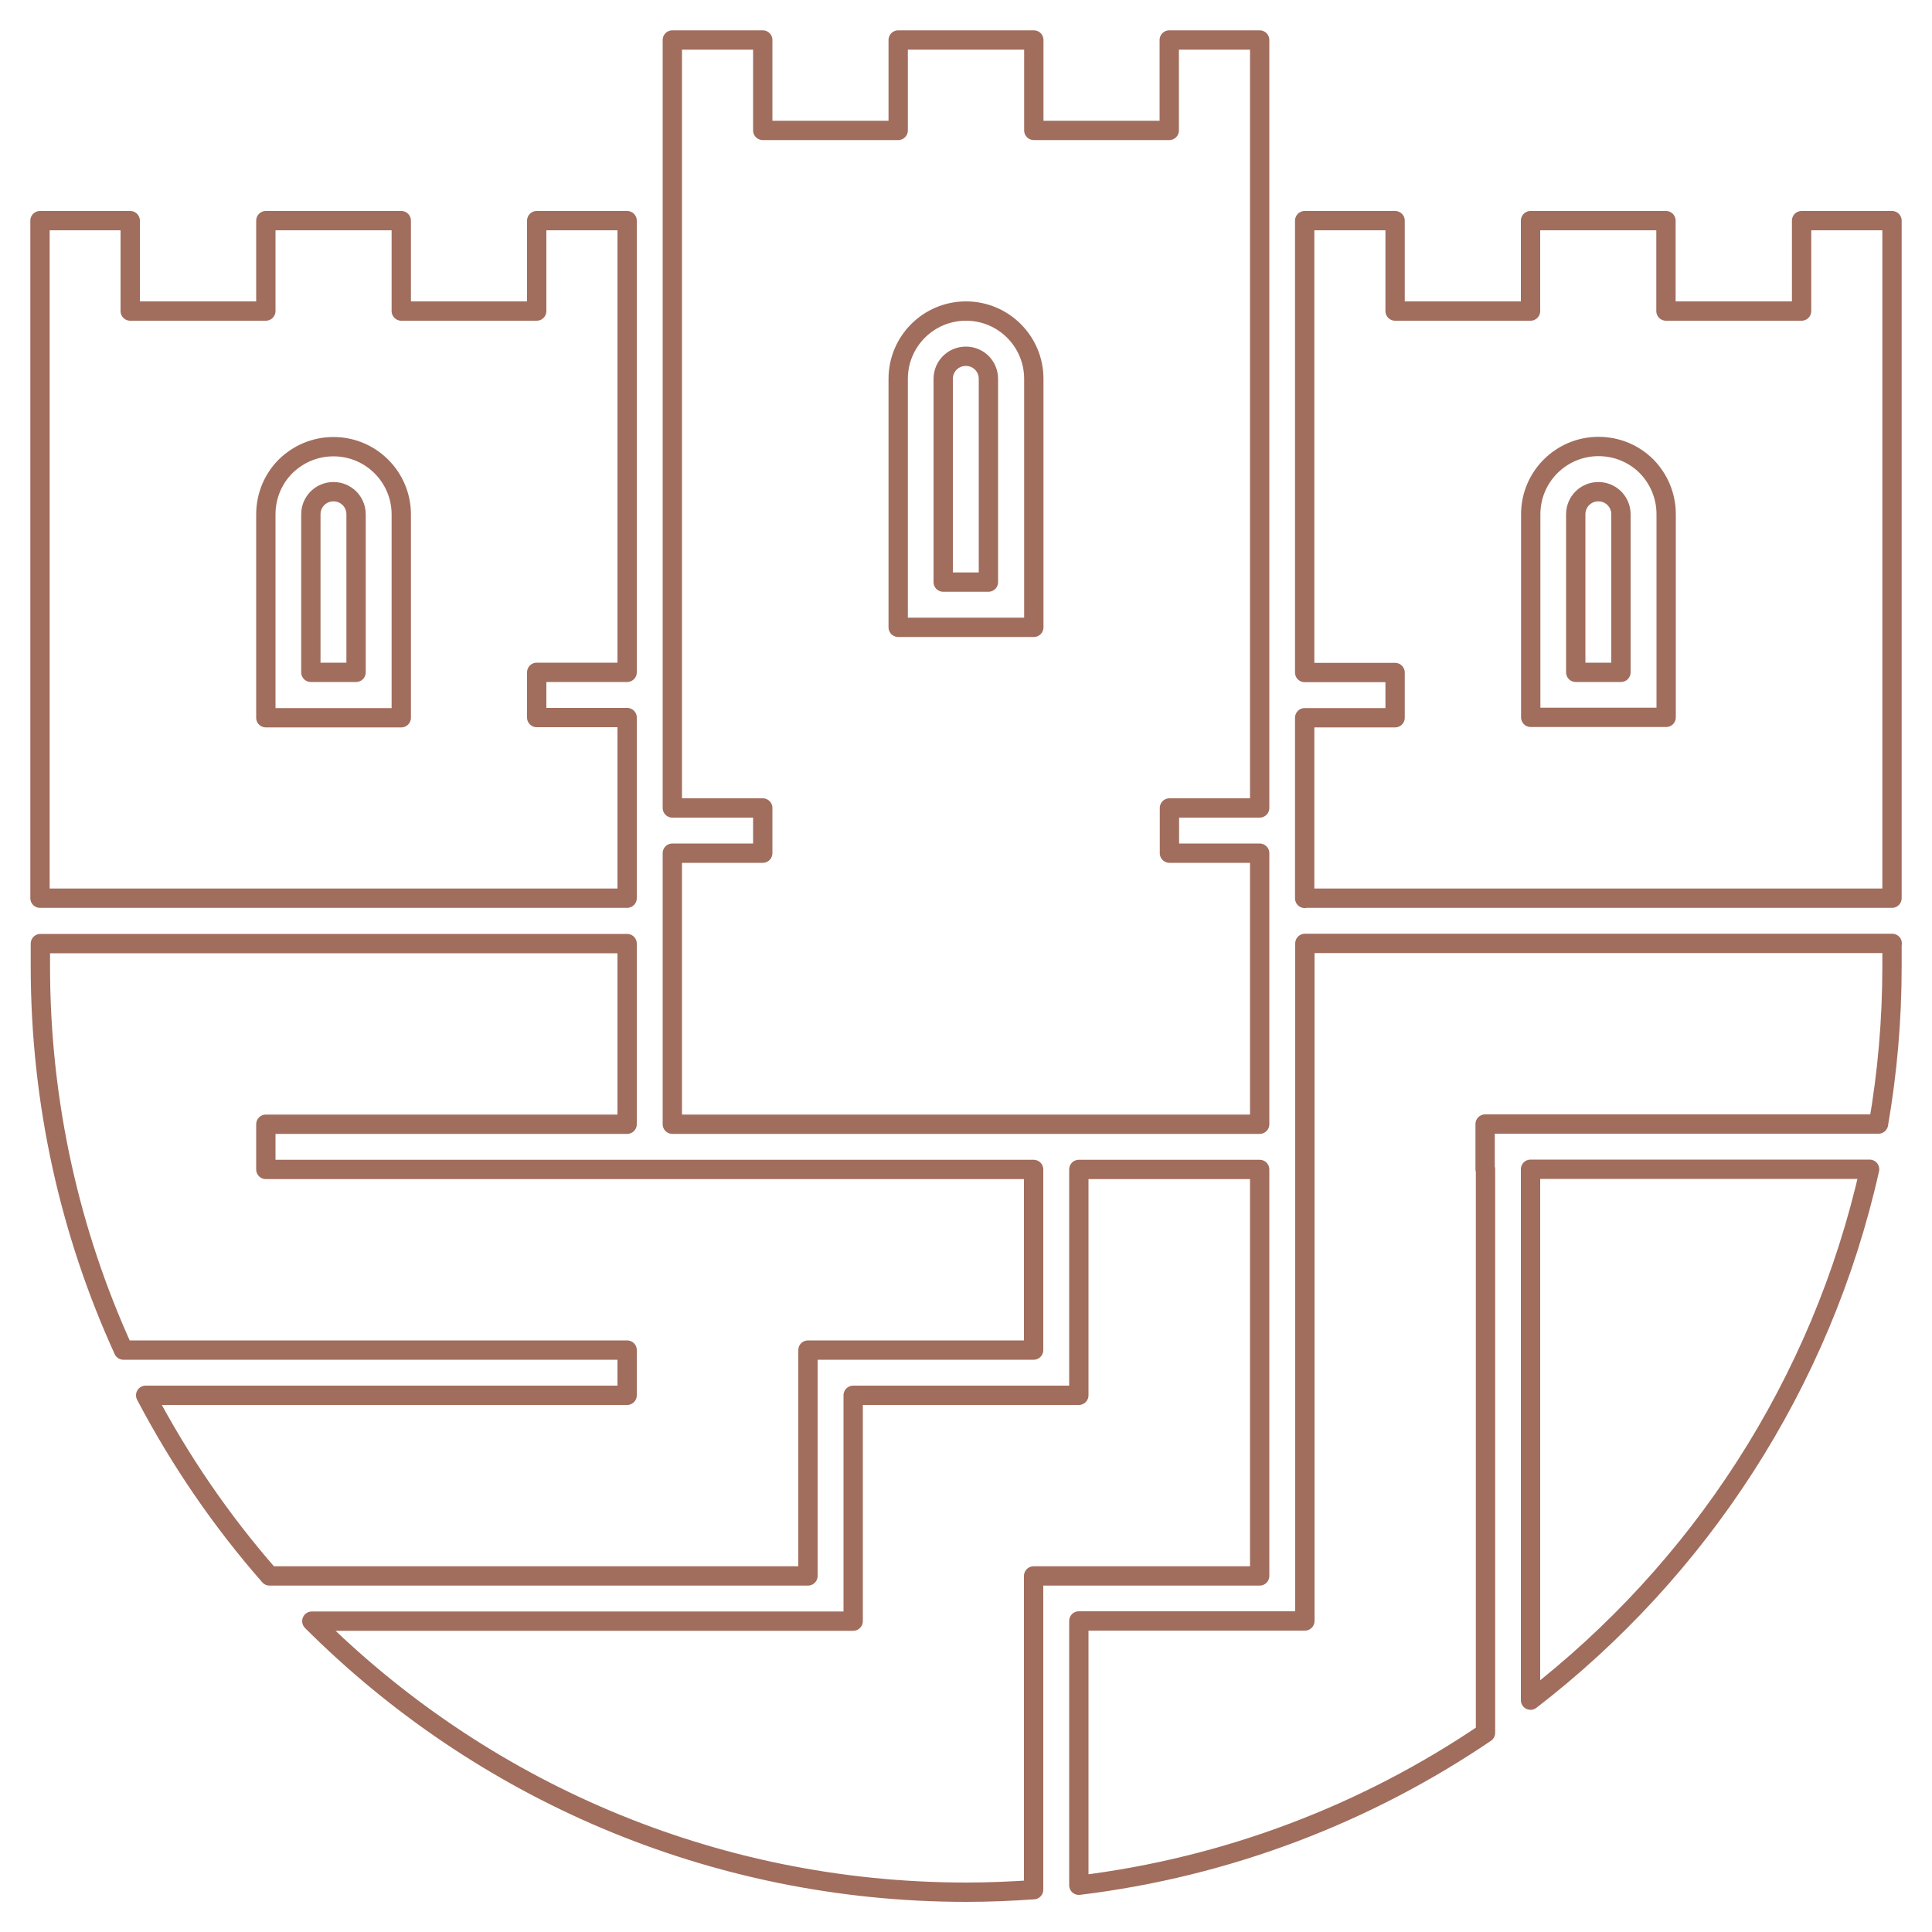
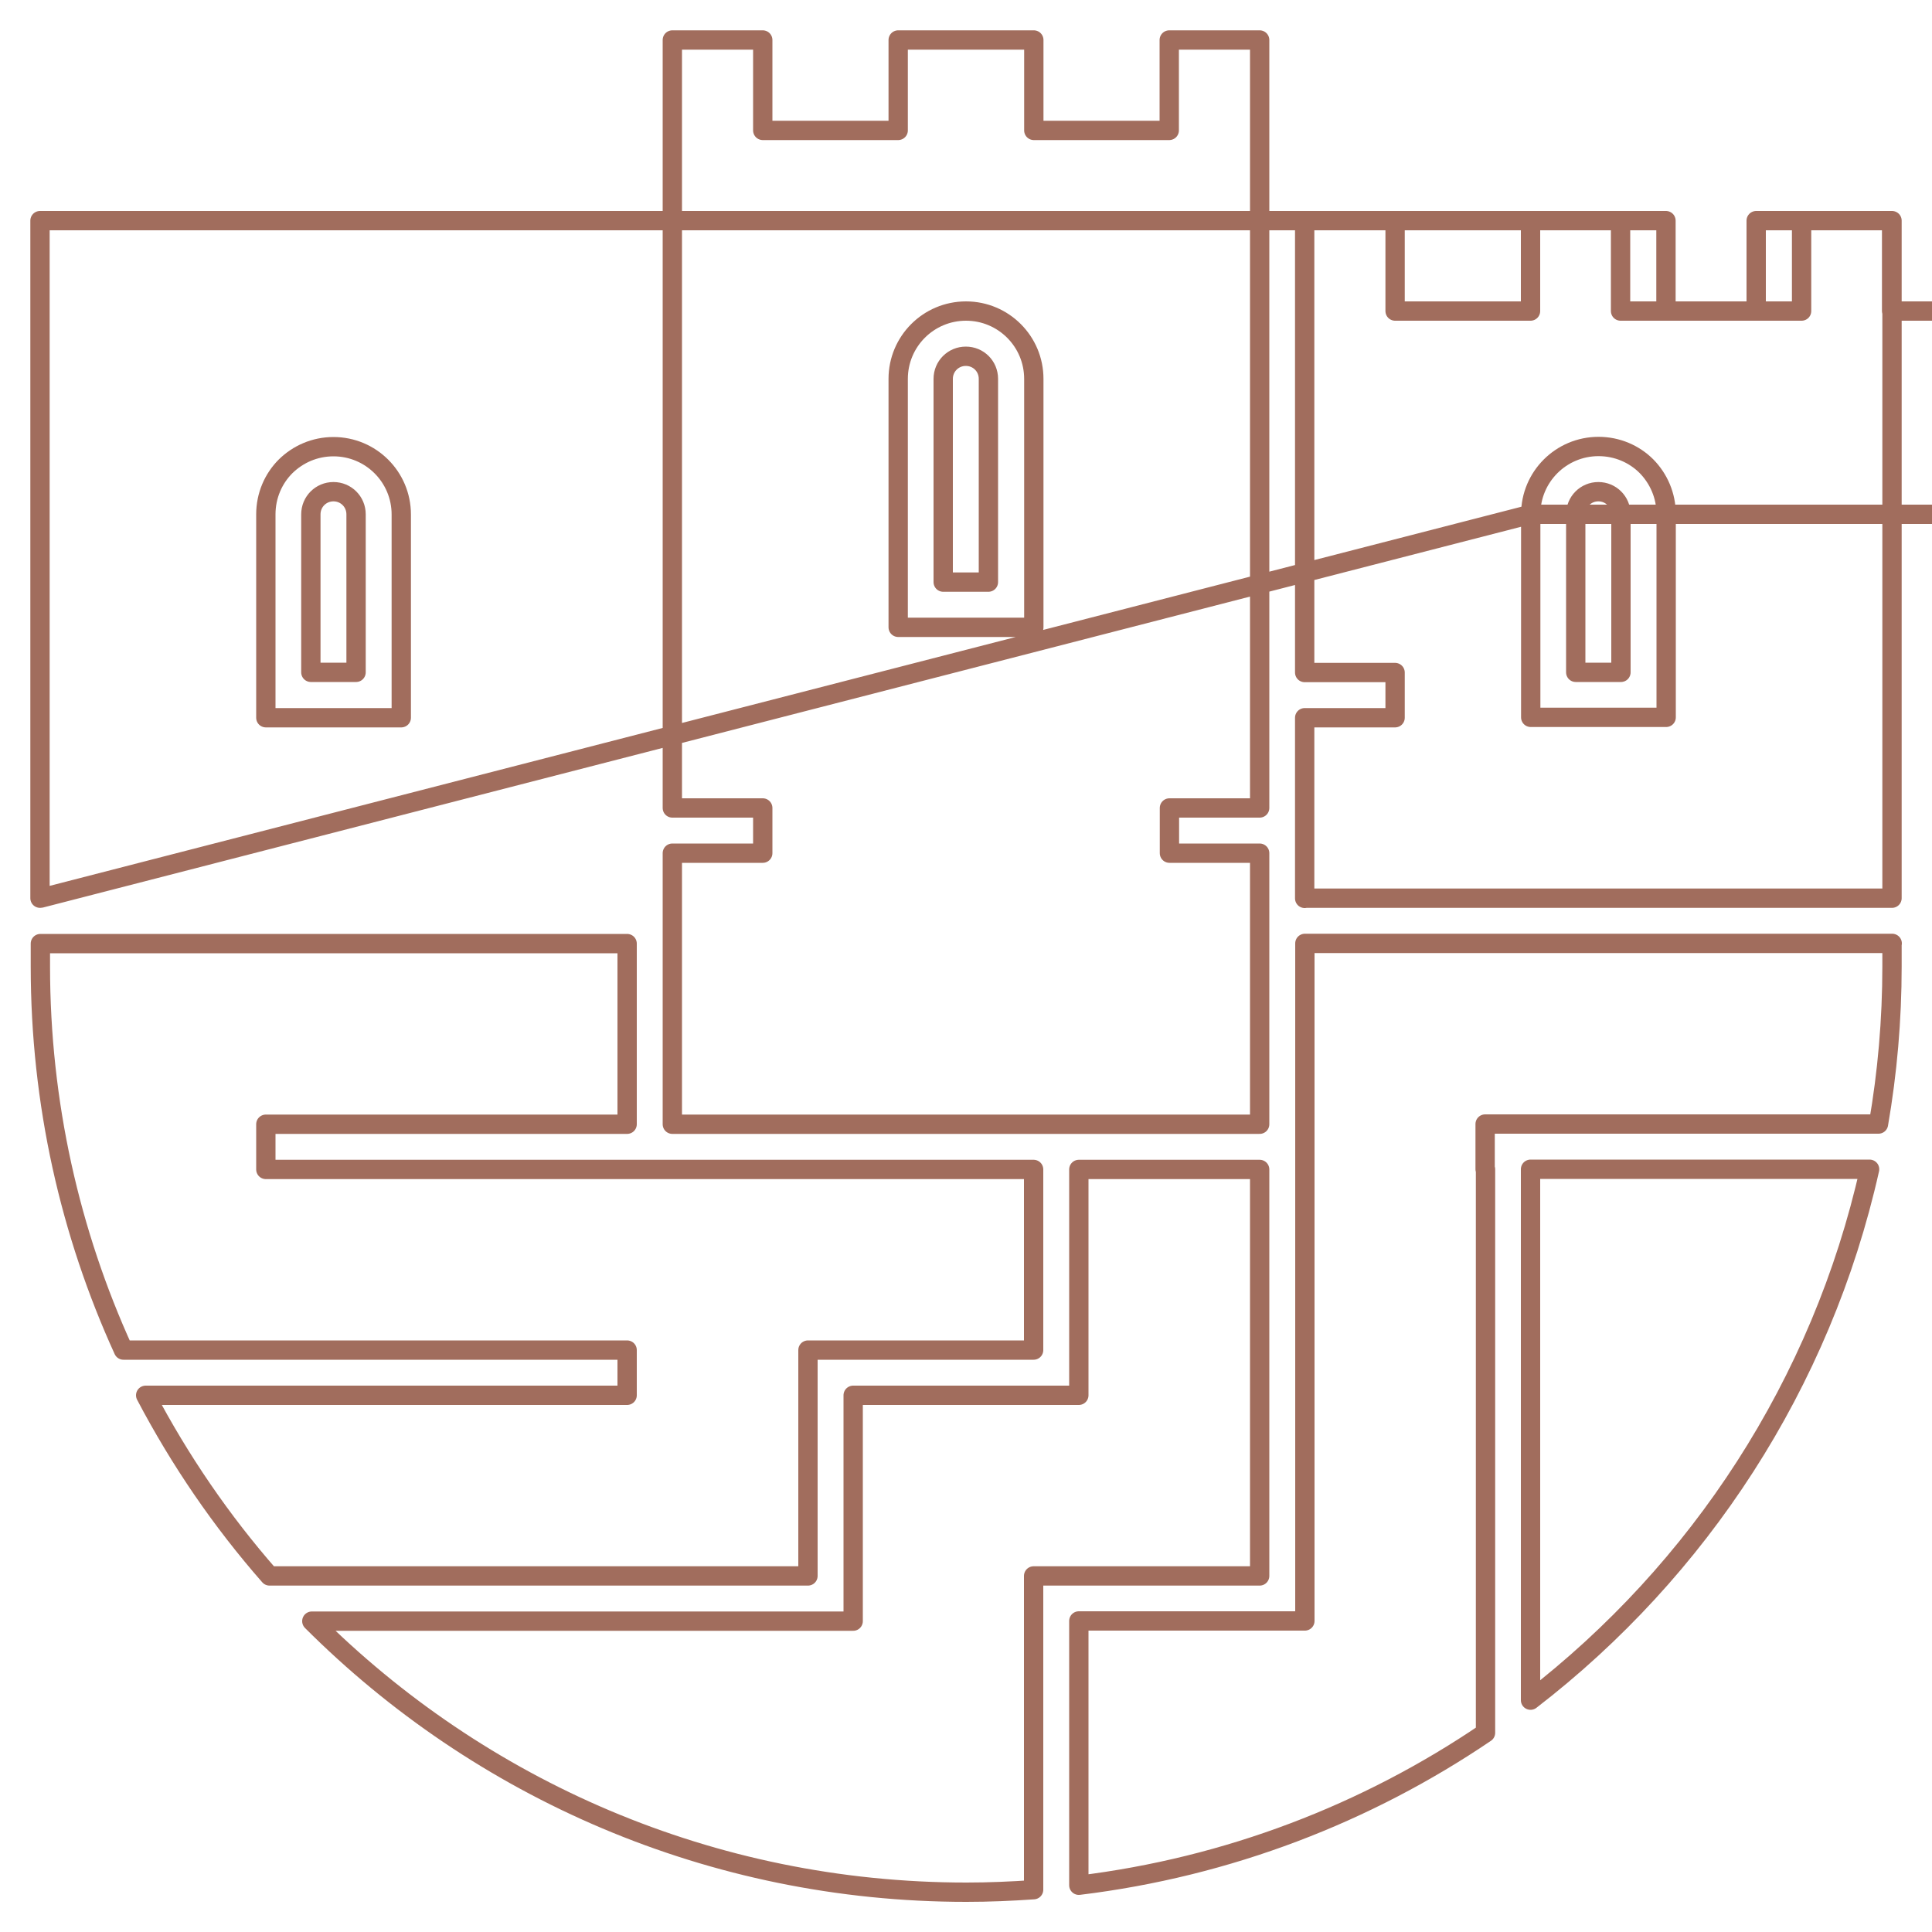
<svg xmlns="http://www.w3.org/2000/svg" id="Layer_1" version="1.1" viewBox="0 0 100 100">
  <defs>
    <style>
      .st0 {
        fill: none;
        stroke: #a16d5d;
        stroke-linecap: round;
        stroke-linejoin: round;
      }
    </style>
  </defs>
-   <path class="st0" d="M50.82,18.78c.21.21.34.5.34.83v10.52h-2.34v-10.52c0-.65.52-1.17,1.17-1.17.33,0,.62.13.83.34ZM82.73,25.45c-.65,0-1.17.52-1.17,1.17v8.18h2.34v-8.18c0-.65-.52-1.17-1.17-1.17ZM18.43,26.62v8.18h-2.34v-8.18c0-.65.52-1.17,1.17-1.17s1.17.52,1.17,1.17ZM97.93,48.83v1.18c0,2.79-.24,5.51-.7,8.17h-20.36v2.34h.02v29.17c-6.15,4.17-13.32,6.95-21.05,7.89v-13.68h11.7v-2.34h0v-21.04h0v-2.34h0v-9.35h30.4ZM67.53,46.49h30.4V11.42h-4.68v4.68h-7.02v-4.68h-7.01v4.68h-7.01v-4.68h-4.68v23.39h4.68v2.34h-4.68v9.35h0ZM79.23,26.62c0-1.94,1.57-3.51,3.51-3.51.97,0,1.85.39,2.48,1.02.63.64,1.02,1.52,1.02,2.48v10.52h-7.01v-10.52ZM2.09,46.49h30.37v-2.34h0v-7.01h-4.68v-2.34h4.68V11.42h-4.68v4.68h-7.01v-4.68h-7.01v4.68h-7.02v-4.68H2.07v35.07h.03ZM13.76,26.62c0-.97.39-1.85,1.02-2.48.64-.63,1.51-1.02,2.48-1.02,1.94,0,3.51,1.57,3.51,3.51v10.52h-7.01v-10.52ZM96.77,60.52c-2.49,11.11-8.83,20.76-17.55,27.48v-27.48h17.55ZM53.5,97.81c-1.15.08-2.31.13-3.48.13h0c-13.23,0-25.21-5.36-33.88-14.03h28.02v-2.34h0v-9.35h11.68v-11.69h9.36v21.04h-11.7v16.24ZM6.39,69.88c-2.76-6.05-4.3-12.78-4.3-19.86v-1.18h30.37v9.35H13.76v2.34h39.74v9.35h-11.68v11.69H13.95c-2.49-2.84-4.64-5.98-6.41-9.35h24.92v-2.34H6.39ZM39.48,44.16h-4.68v14.03h30.4v-11.69h0s0,0,0,0v-2.34h-4.67v-2.34h4.67V2.07h-4.68v4.68h-7.01V2.07h-7.02v4.68h-7.01V2.07h-4.68v39.75h4.68v2.34ZM46.49,19.61c0-1.94,1.57-3.51,3.51-3.51s3.51,1.57,3.51,3.51v12.86h-7.02v-12.86Z" />
+   <path class="st0" d="M50.82,18.78c.21.21.34.5.34.83v10.52h-2.34v-10.52c0-.65.52-1.17,1.17-1.17.33,0,.62.13.83.34ZM82.73,25.45c-.65,0-1.17.52-1.17,1.17v8.18h2.34v-8.18c0-.65-.52-1.17-1.17-1.17ZM18.43,26.62v8.18h-2.34v-8.18c0-.65.52-1.17,1.17-1.17s1.17.52,1.17,1.17ZM97.93,48.83v1.18c0,2.79-.24,5.51-.7,8.17h-20.36v2.34h.02v29.17c-6.15,4.17-13.32,6.95-21.05,7.89v-13.68h11.7v-2.34h0v-21.04h0v-2.34h0v-9.35h30.4ZM67.53,46.49h30.4V11.42h-4.68v4.68h-7.02v-4.68h-7.01v4.68h-7.01v-4.68h-4.68v23.39h4.68v2.34h-4.68v9.35h0ZM79.23,26.62c0-1.94,1.57-3.51,3.51-3.51.97,0,1.85.39,2.48,1.02.63.64,1.02,1.52,1.02,2.48v10.52h-7.01v-10.52Zh30.37v-2.34h0v-7.01h-4.68v-2.34h4.68V11.42h-4.68v4.68h-7.01v-4.68h-7.01v4.68h-7.02v-4.68H2.07v35.07h.03ZM13.76,26.62c0-.97.39-1.85,1.02-2.48.64-.63,1.51-1.02,2.48-1.02,1.94,0,3.51,1.57,3.51,3.51v10.52h-7.01v-10.52ZM96.77,60.52c-2.49,11.11-8.83,20.76-17.55,27.48v-27.48h17.55ZM53.5,97.81c-1.15.08-2.31.13-3.48.13h0c-13.23,0-25.21-5.36-33.88-14.03h28.02v-2.34h0v-9.35h11.68v-11.69h9.36v21.04h-11.7v16.24ZM6.39,69.88c-2.76-6.05-4.3-12.78-4.3-19.86v-1.18h30.37v9.35H13.76v2.34h39.74v9.35h-11.68v11.69H13.95c-2.49-2.84-4.64-5.98-6.41-9.35h24.92v-2.34H6.39ZM39.48,44.16h-4.68v14.03h30.4v-11.69h0s0,0,0,0v-2.34h-4.67v-2.34h4.67V2.07h-4.68v4.68h-7.01V2.07h-7.02v4.68h-7.01V2.07h-4.68v39.75h4.68v2.34ZM46.49,19.61c0-1.94,1.57-3.51,3.51-3.51s3.51,1.57,3.51,3.51v12.86h-7.02v-12.86Z" />
</svg>